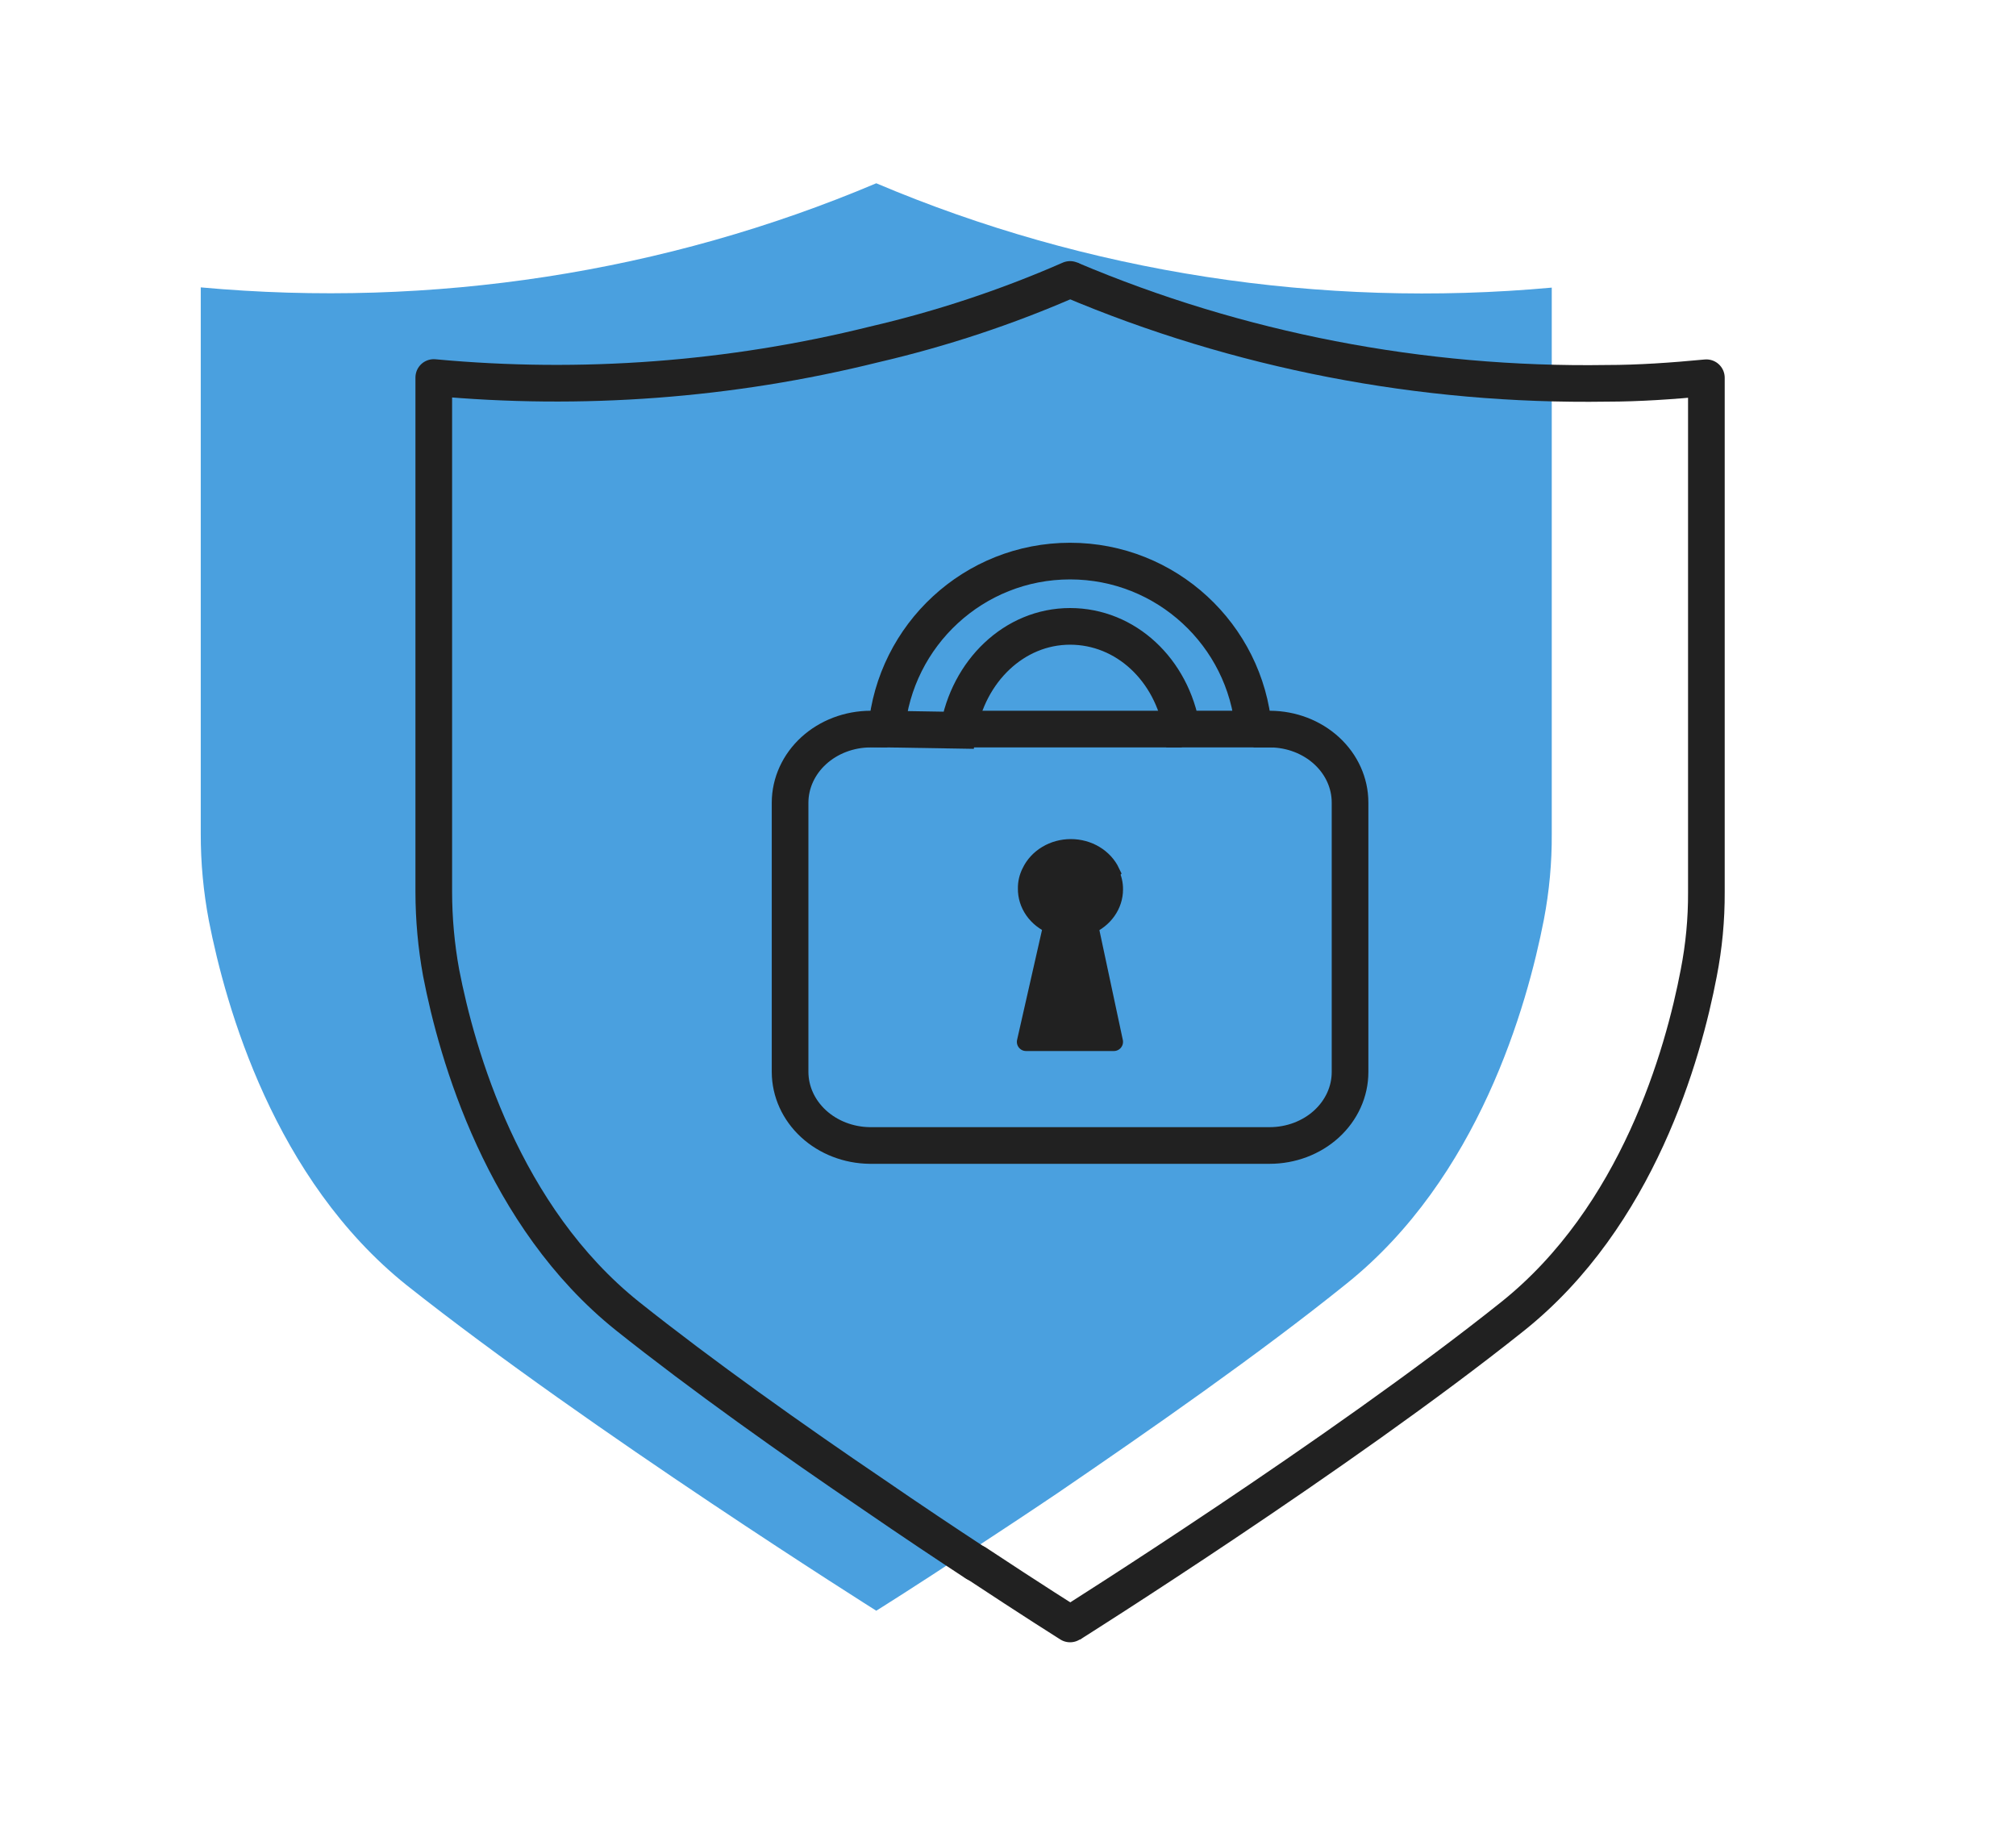
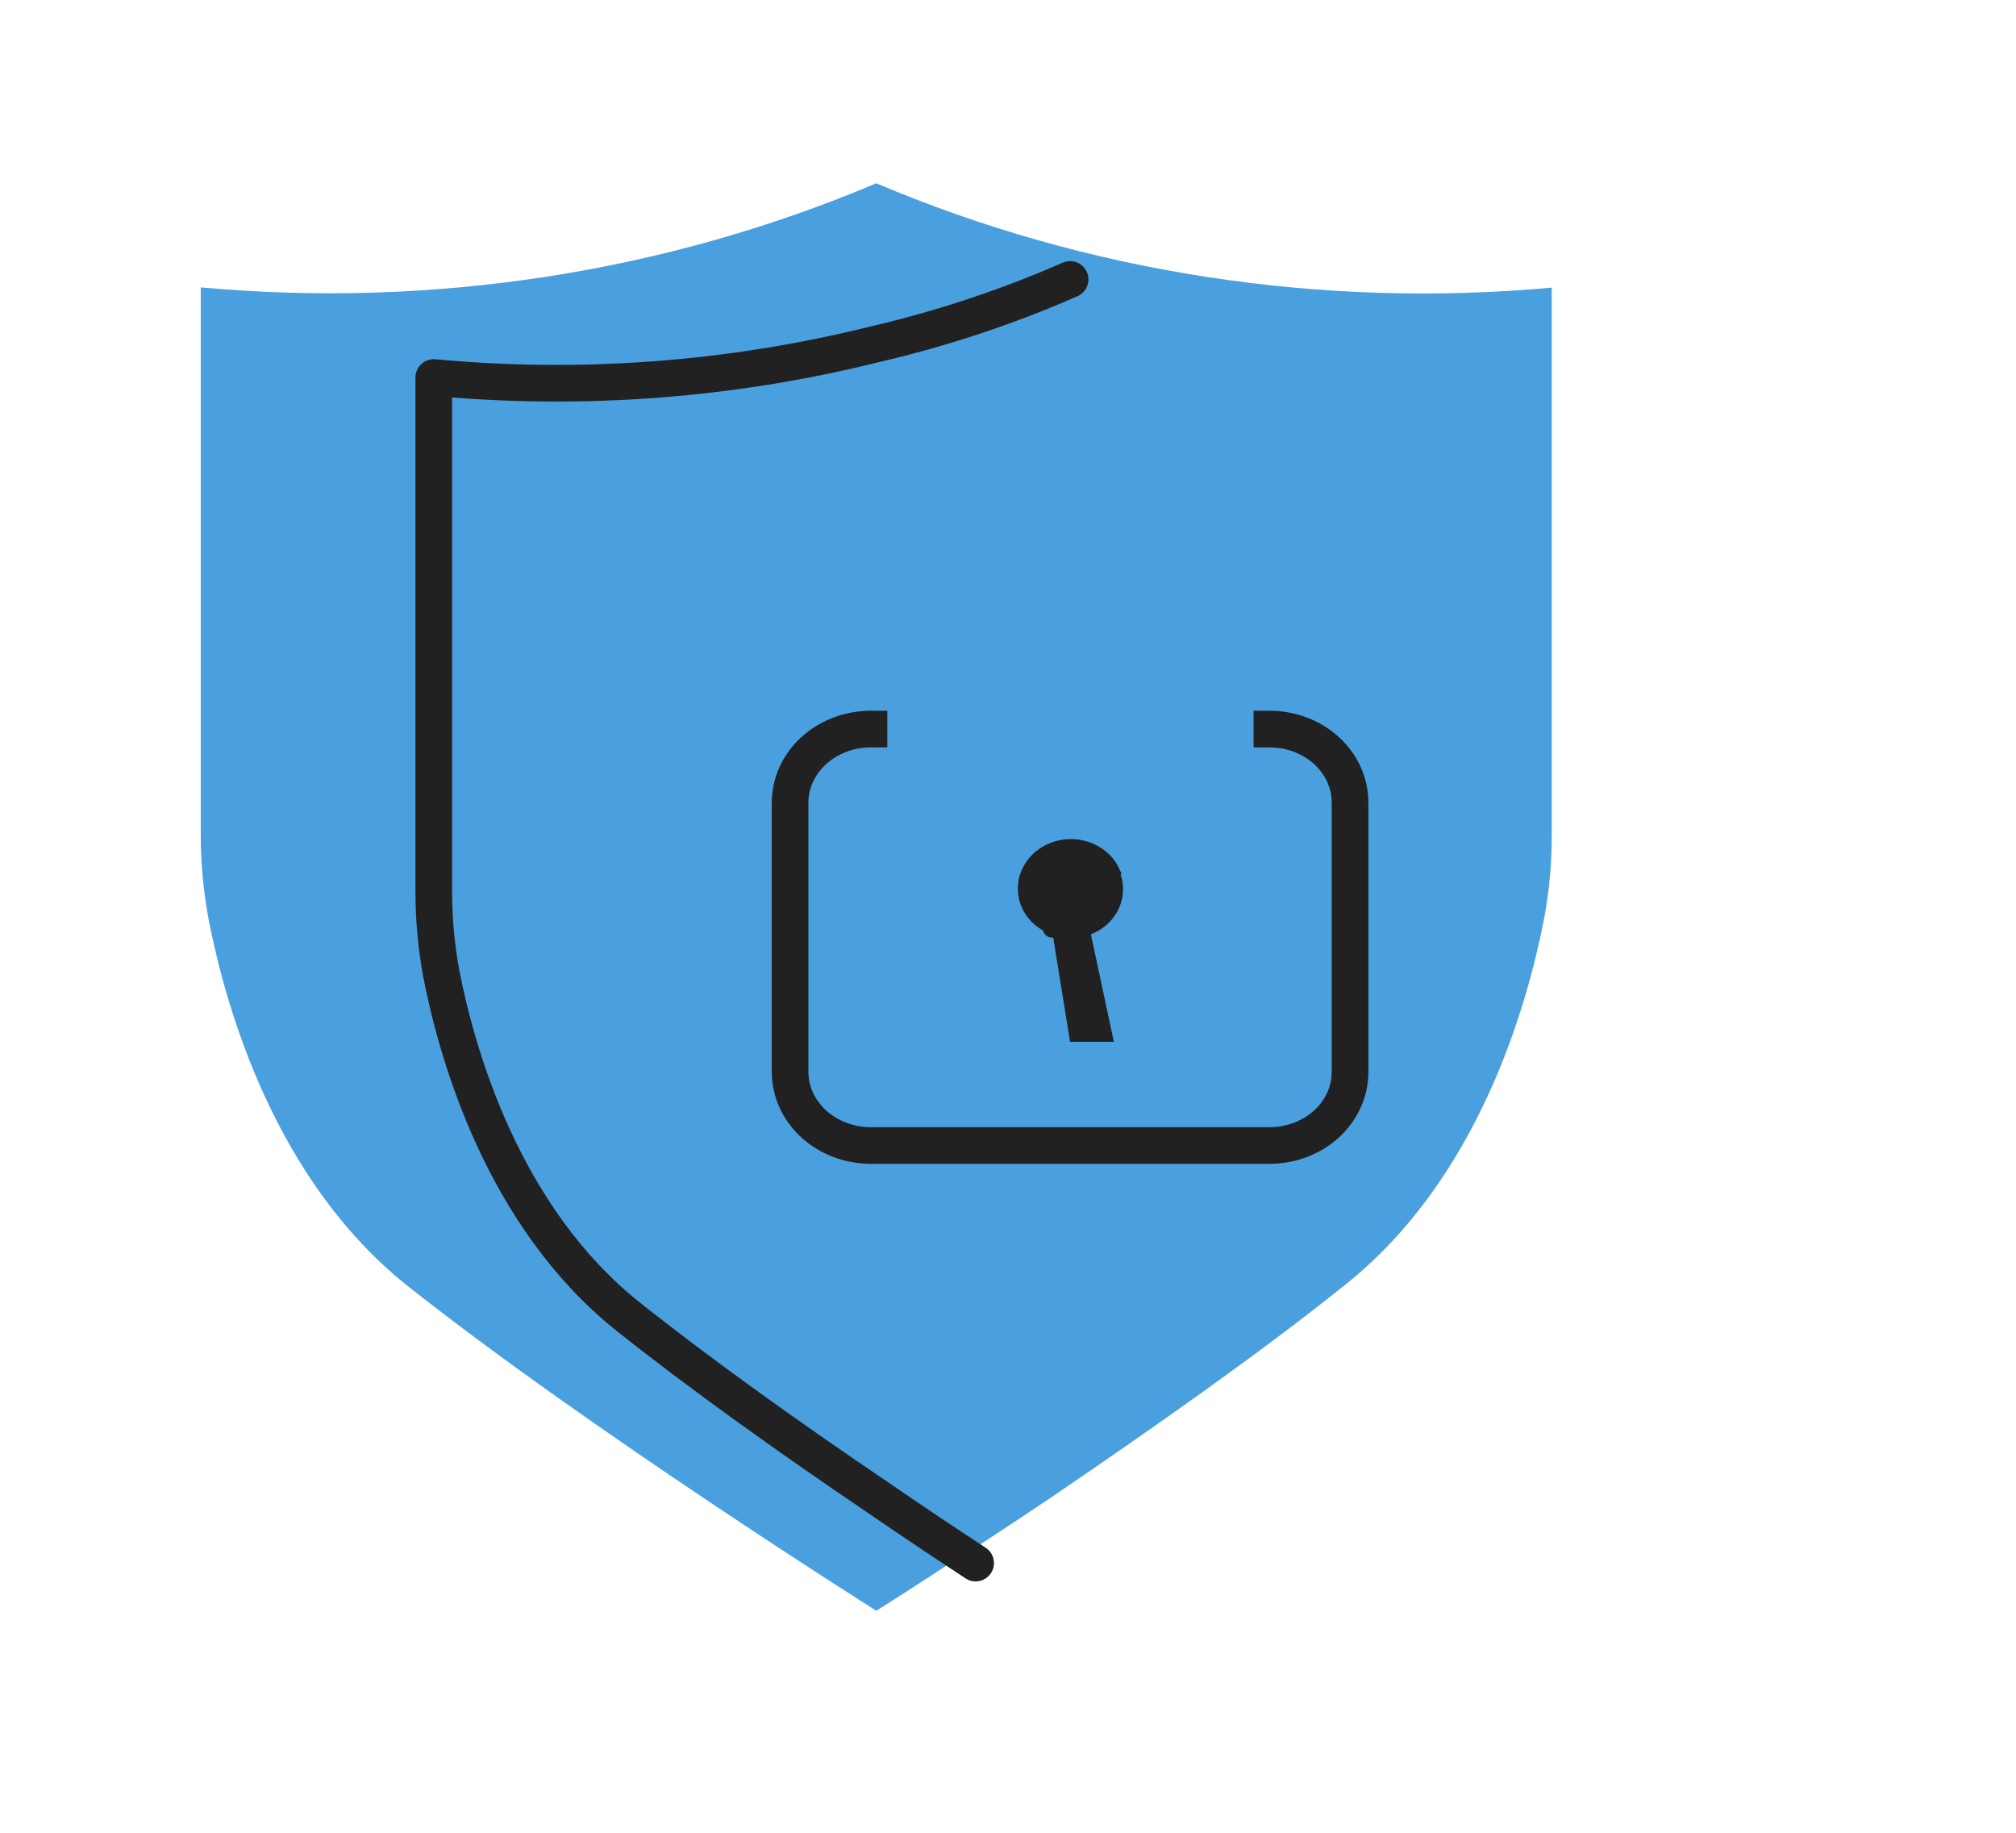
<svg xmlns="http://www.w3.org/2000/svg" fill="none" viewBox="0 0 110 100" height="100" width="110">
  <path fill="#4AA0DF" d="M52.95 84.563C49.867 86.604 47.812 87.884 47.812 87.884C47.812 87.884 32.188 78.046 22.203 70.134C14.953 64.34 12.315 54.92 11.398 50.242C11.099 48.667 10.95 47.072 10.954 45.475V15.68C23.575 16.834 36.304 14.872 47.812 10C59.317 14.877 72.047 16.843 84.669 15.693V45.487C84.68 47.06 84.535 48.63 84.239 50.178C83.322 54.895 80.67 64.29 73.448 70.058C68.726 73.862 62.713 78.046 57.7 81.469C55.991 82.623 54.367 83.688 52.978 84.601L52.95 84.563Z" />
-   <path stroke-linejoin="round" stroke-linecap="round" stroke-width="2" stroke="#212121" d="M53.262 85.284C56.331 87.312 58.387 88.606 58.387 88.606" />
  <path stroke-linejoin="round" stroke-linecap="round" stroke-width="2" stroke="#212121" d="M58.387 15.247C54.956 16.752 51.369 17.941 47.679 18.797C39.864 20.738 31.725 21.348 23.668 20.598V48.668C23.67 50.146 23.804 51.622 24.07 53.08C24.931 57.53 27.431 66.367 34.25 71.819C38.278 75.027 43.277 78.577 47.679 81.556C49.707 82.951 51.61 84.219 53.234 85.284" />
-   <path stroke-linejoin="round" stroke-width="2" stroke="#212121" d="M58.387 15.247C67.551 19.131 77.56 21.069 87.662 20.915C89.426 20.915 91.245 20.788 93.106 20.61V48.681C93.113 50.16 92.974 51.637 92.689 53.093C91.842 57.543 89.356 66.38 82.523 71.832C73.108 79.35 58.387 88.618 58.387 88.618" />
  <path stroke-miterlimit="10" stroke-width="2" stroke="#212121" d="M68.4 39.78H69.302C70.462 39.787 71.571 40.212 72.388 40.963C73.205 41.713 73.663 42.728 73.663 43.787V58.494C73.663 59.556 73.201 60.575 72.378 61.327C71.555 62.078 70.439 62.5 69.275 62.5H47.457C46.302 62.487 45.198 62.059 44.385 61.31C43.572 60.56 43.114 59.549 43.11 58.494V43.787C43.114 42.725 43.578 41.708 44.4 40.957C45.222 40.207 46.336 39.784 47.499 39.78H48.415" />
-   <path stroke-miterlimit="10" stroke-width="2" stroke="#212121" d="M48.374 39.78C48.832 34.646 53.137 30.614 58.387 30.614C63.636 30.614 67.955 34.646 68.4 39.78H64.484C63.942 36.547 61.428 34.176 58.387 34.176C55.345 34.176 52.832 36.611 52.29 39.844L48.374 39.78Z" />
  <path stroke-miterlimit="10" stroke="#212121" fill="#212121" d="M60.567 47.641C60.709 47.919 60.78 48.222 60.776 48.529C60.776 48.943 60.645 49.349 60.398 49.698C60.152 50.047 59.801 50.323 59.387 50.494C59.071 50.617 58.729 50.673 58.387 50.659C58.056 50.66 57.729 50.595 57.429 50.468C57.01 50.296 56.656 50.016 56.409 49.662C56.163 49.309 56.034 48.897 56.04 48.478C56.035 48.172 56.106 47.868 56.248 47.59C56.432 47.202 56.736 46.871 57.124 46.638C57.511 46.405 57.965 46.282 58.428 46.282C58.892 46.282 59.346 46.405 59.733 46.638C60.121 46.871 60.425 47.202 60.609 47.59L60.567 47.641Z" />
-   <path fill="#212121" d="M59.414 50.494L59.456 50.658L60.776 56.846H58.387H55.984L57.387 50.658" />
-   <path stroke-linejoin="round" stroke-linecap="round" stroke="#212121" d="M59.414 50.494L59.456 50.658L60.776 56.846H58.387H55.984L57.387 50.658" />
-   <path stroke-miterlimit="10" stroke-width="2" stroke="#212121" d="M52.29 39.78H64.484" />
+   <path fill="#212121" d="M59.414 50.494L59.456 50.658L60.776 56.846H58.387L57.387 50.658" />
  <path stroke-linejoin="round" stroke-linecap="round" stroke="#212121" d="M57.401 50.658L57.428 50.519" />
</svg>